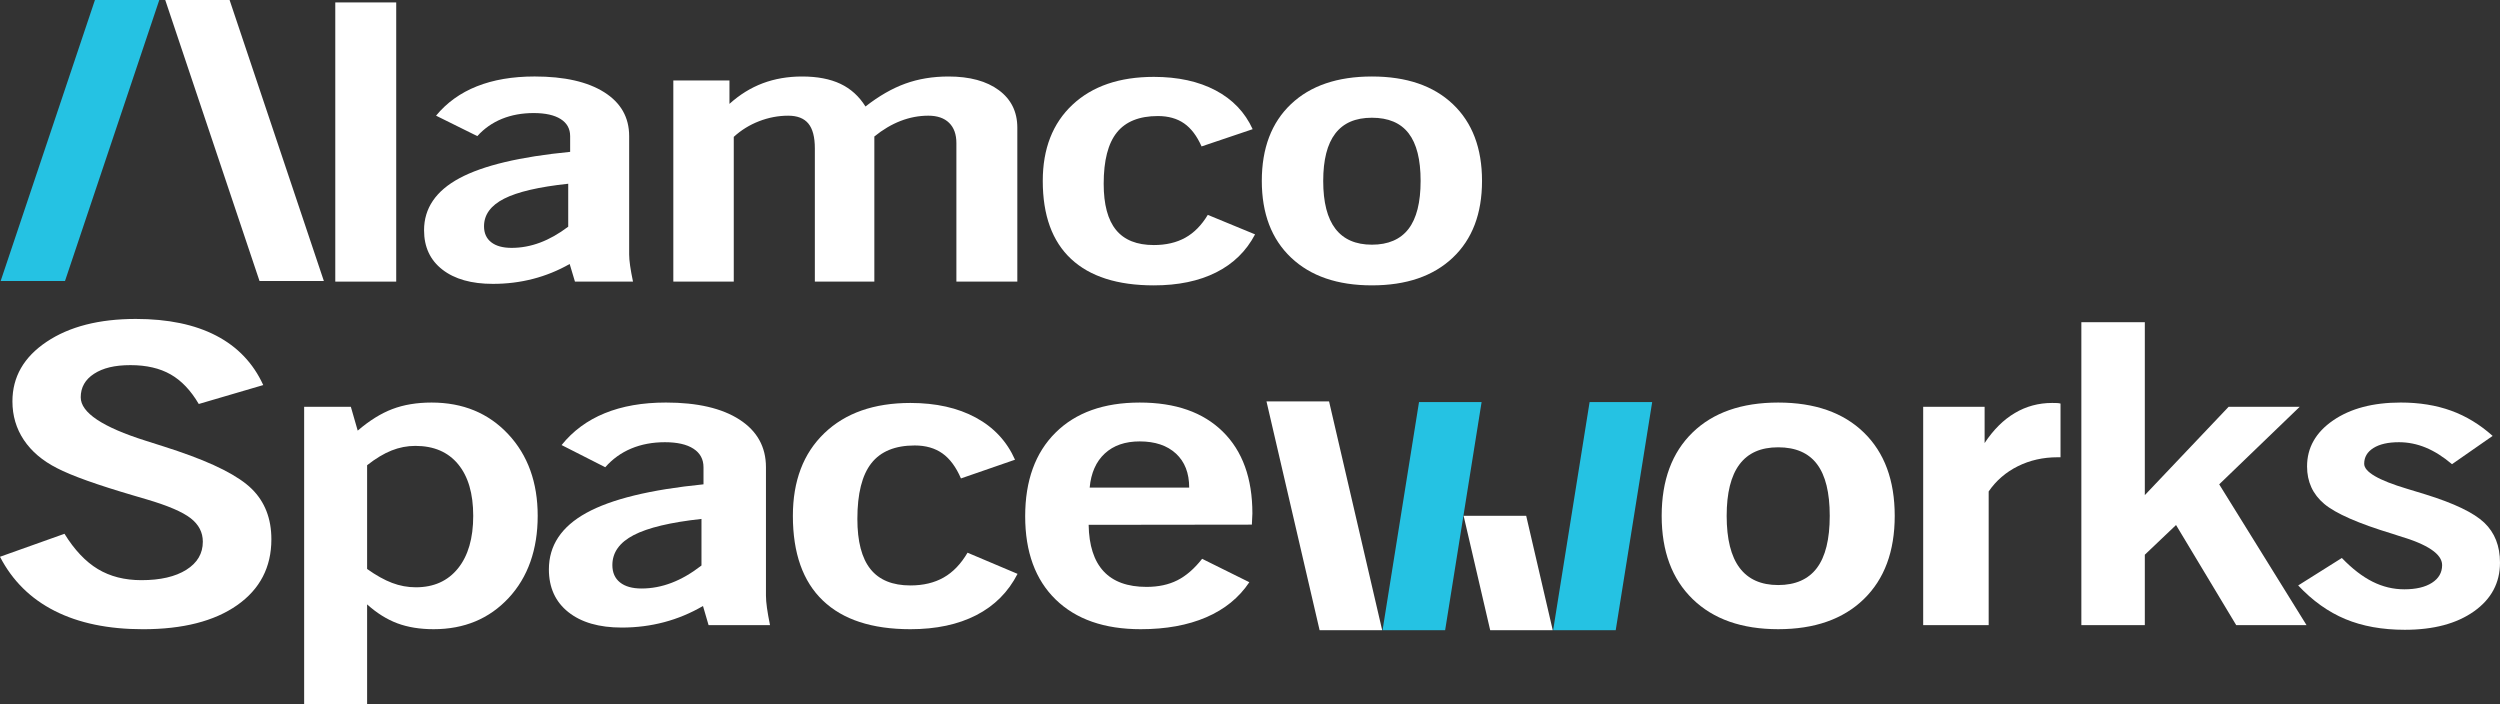
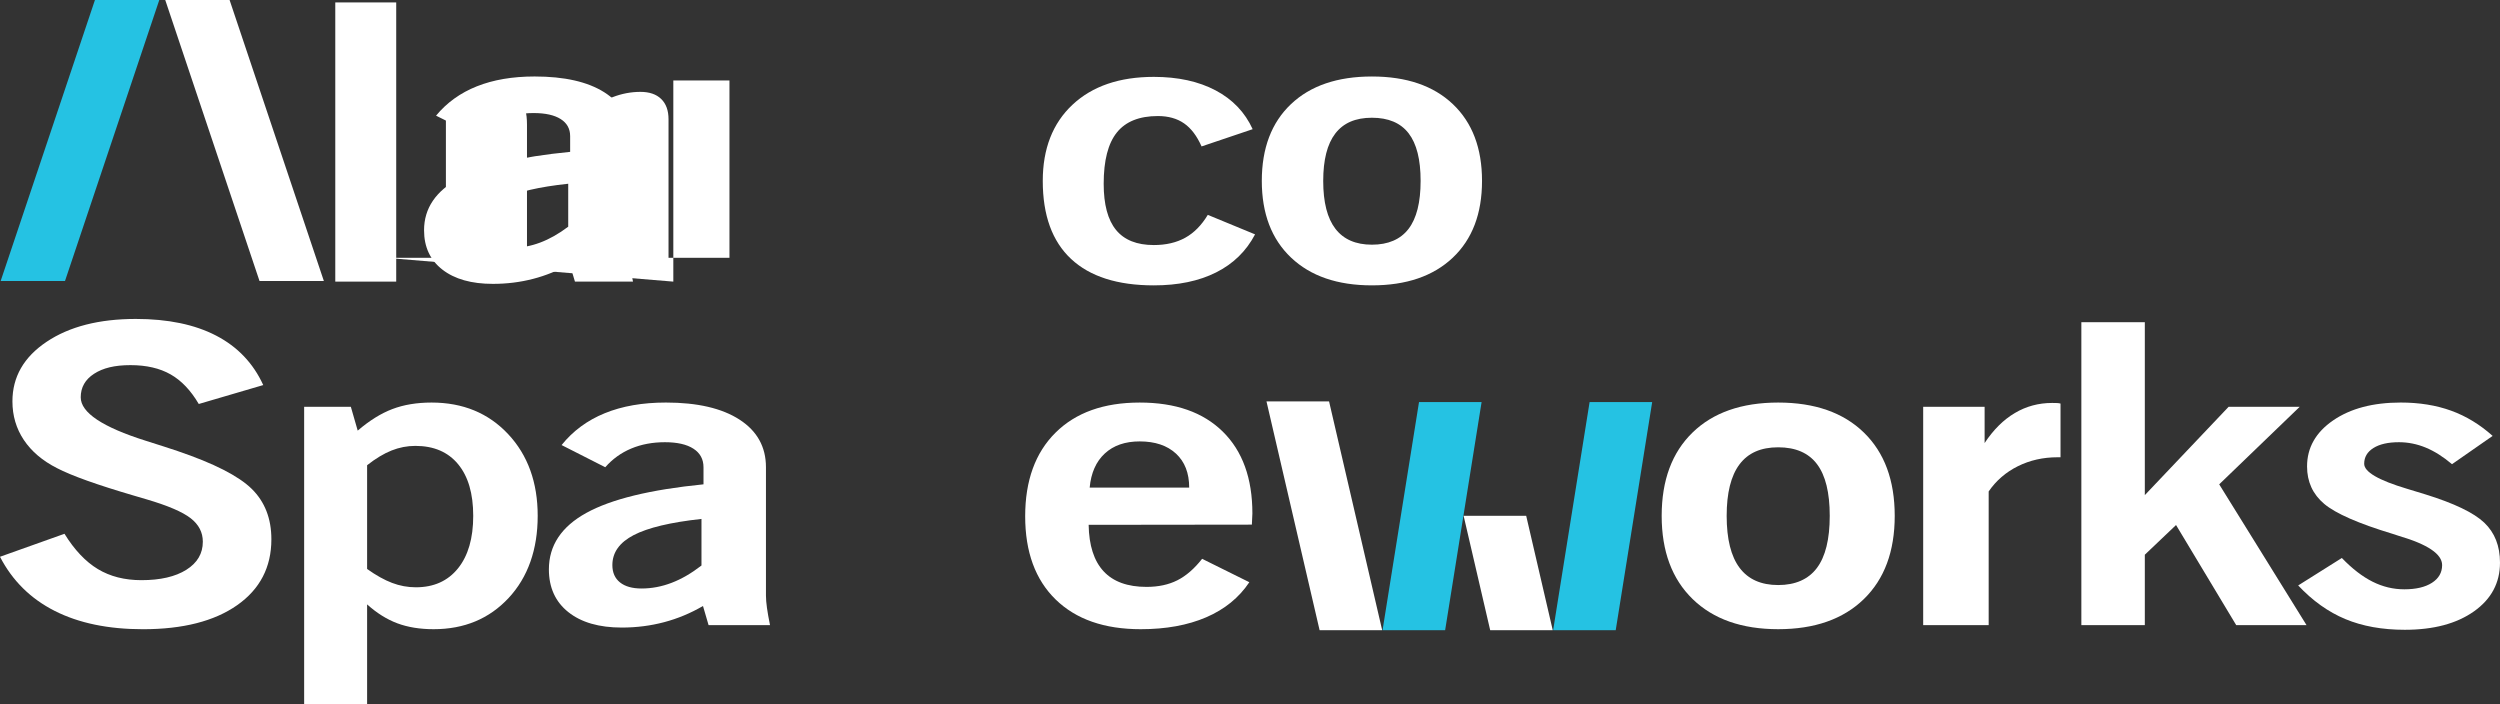
<svg xmlns="http://www.w3.org/2000/svg" id="Layer_2" data-name="Layer 2" viewBox="0 0 3209.23 904.07">
  <rect x="0" y="0" width="3209.23" height="904.07" fill="#333333" stroke="none" />
  <defs>
    <style>
      .cls-1 {
        fill: #fff;
      }

      .cls-1, .cls-2 {
        stroke-width: 0px;
      }

      .cls-2 {
        fill: #25c2e3;
      }
    </style>
  </defs>
  <g id="Layer_1-2" data-name="Layer 1">
    <g>
      <g>
        <path class="cls-1" d="M430.4,361.51V3.12h78.22v358.39h-78.22Z" />
        <path class="cls-1" d="M738.06,361.51l-6.77-22.62c-14.99,8.51-30.69,14.89-47.12,19.13-16.43,4.25-33.57,6.38-51.43,6.38-27.51,0-49.12-6.1-64.82-18.29-15.71-12.19-23.56-29.04-23.56-50.55,0-28.24,15.14-50.5,45.42-66.79,30.28-16.28,77.65-27.56,142.11-33.82v-20.22c0-9.47-4.06-16.77-12.16-21.9-8.11-5.13-19.66-7.7-34.64-7.7s-28.59,2.49-40.8,7.46c-12.22,4.98-22.74,12.36-31.56,22.14l-52.97-26.24c13.75-16.69,31.2-29.24,52.35-37.67,21.14-8.42,45.88-12.64,74.21-12.64,38.18,0,67.95,6.74,89.3,20.22,21.35,13.48,32.03,32.25,32.03,56.32v151.88c0,4.01.41,8.87,1.23,14.56.82,5.7,2.05,12.48,3.7,20.34h-74.52ZM729.43,235.87c-37.57,4.01-64.98,10.39-82.22,19.14-17.25,8.75-25.87,20.58-25.87,35.5,0,8.83,3.08,15.65,9.24,20.46,6.16,4.81,14.88,7.22,26.17,7.22,12.32,0,24.48-2.25,36.49-6.74,12.01-4.49,24.07-11.31,36.18-20.46v-55.12Z" />
-         <path class="cls-1" d="M864.34,361.51V103.25h72.06v30.09c13.14-11.87,27.41-20.7,42.8-26.48,15.4-5.78,32.23-8.66,50.5-8.66,19.5,0,35.88,3.13,49.12,9.39,13.24,6.26,23.97,15.97,32.18,29.12,17.24-13.48,34.28-23.26,51.12-29.36,16.83-6.1,35.31-9.15,55.43-9.15,27.3,0,48.86,5.86,64.67,17.57,15.81,11.72,23.71,27.76,23.71,48.14v197.61h-78.22v-177.87c0-11.23-3.13-19.9-9.39-26-6.26-6.1-15.14-9.15-26.64-9.15-12.12,0-23.97,2.25-35.57,6.74-11.6,4.49-22.84,11.15-33.72,19.98v186.3h-76.37v-171.13c0-14.44-2.77-25.03-8.31-31.77-5.54-6.74-14.17-10.11-25.87-10.11-12.73,0-25.2,2.37-37.42,7.1-12.22,4.73-23.05,11.43-32.49,20.1v185.82h-77.6Z" />
+         <path class="cls-1" d="M864.34,361.51V103.25h72.06v30.09v197.61h-78.22v-177.87c0-11.23-3.13-19.9-9.39-26-6.26-6.1-15.14-9.15-26.64-9.15-12.12,0-23.97,2.25-35.57,6.74-11.6,4.49-22.84,11.15-33.72,19.98v186.3h-76.37v-171.13c0-14.44-2.77-25.03-8.31-31.77-5.54-6.74-14.17-10.11-25.87-10.11-12.73,0-25.2,2.37-37.42,7.1-12.22,4.73-23.05,11.43-32.49,20.1v185.82h-77.6Z" />
        <path class="cls-1" d="M1550.45,275.83l60.67,25.03c-11.29,21.5-27.98,37.79-50.04,48.86-22.07,11.07-48.71,16.61-79.91,16.61-46.6,0-82.02-11.31-106.24-33.94-24.23-22.62-36.34-56-36.34-100.13,0-41.4,12.73-74.01,38.18-97.84,25.45-23.83,60.25-35.74,104.39-35.74,31,0,57.43,5.78,79.29,17.33,21.86,11.55,37.72,28.16,47.58,49.82l-65.59,22.14c-5.96-13.48-13.45-23.35-22.48-29.61-9.04-6.26-20.22-9.39-33.57-9.39-23.82,0-41.37,7.02-52.66,21.06-11.29,14.04-16.94,35.98-16.94,65.83,0,26.64,5.28,46.42,15.86,59.33,10.57,12.92,26.74,19.38,48.5,19.38,15.6,0,29.05-3.13,40.34-9.39,11.29-6.26,20.94-16.04,28.95-29.36Z" />
        <path class="cls-1" d="M1619.77,232.26c0-42.04,12.47-74.89,37.42-98.56,24.94-23.67,59.59-35.5,103.93-35.5s78.99,11.83,103.93,35.5c24.94,23.67,37.42,56.53,37.42,98.56s-12.53,74.9-37.57,98.56c-25.05,23.67-59.64,35.5-103.78,35.5s-78.73-11.87-103.78-35.62c-25.05-23.75-37.57-56.56-37.57-98.44ZM1698.6,232.26c0,27.44,5.24,47.94,15.71,61.5,10.47,13.56,26.07,20.34,46.81,20.34s36.59-6.74,46.96-20.22c10.36-13.48,15.55-34.02,15.55-61.62s-5.13-47.82-15.4-61.14c-10.27-13.32-25.97-19.98-47.12-19.98s-36.6,6.74-46.96,20.22c-10.37,13.48-15.55,33.78-15.55,60.9Z" />
      </g>
      <g>
        <path class="cls-1" d="M0,714.72l82.77-29.51c12.82,20.72,27.1,35.83,42.85,45.31,15.75,9.49,34.38,14.23,55.89,14.23,24.33,0,43.56-4.44,57.68-13.32,14.12-8.88,21.18-20.89,21.18-36.04,0-12.01-5.21-22.07-15.64-30.17-10.43-8.1-29.22-16.15-56.38-24.16-3.7-1.22-9.02-2.78-15.97-4.7-47.58-13.93-80.71-25.77-99.39-35.52-18.47-9.4-32.59-21.42-42.37-36.04-9.78-14.62-14.66-31.17-14.66-49.62,0-31.34,14.61-56.8,43.83-76.39,29.22-19.59,67.4-29.38,114.55-29.38,41.28,0,75.66,7.14,103.14,21.42,27.48,14.28,47.63,35.43,60.45,63.47l-82.77,24.29c-10.21-17.41-22.27-30.08-36.17-38-13.91-7.92-31.07-11.88-51.49-11.88s-35.36,3.7-46.76,11.1c-11.41,7.4-17.11,17.46-17.11,30.17,0,19.68,27.91,38.31,83.75,55.89,17.16,5.4,30.63,9.75,40.41,13.06,46.71,15.85,78.48,32.04,95.32,48.58,16.83,16.54,25.26,38.13,25.26,64.77,0,35.87-14.67,64.08-43.99,84.62-29.33,20.55-69.63,30.82-120.9,30.82-44.54,0-82.29-7.83-113.24-23.51-30.96-15.67-54.37-38.83-70.23-69.47Z" />
        <path class="cls-1" d="M471.25,775.83v128.24h-80.82v-381.84h59.96l8.8,30.56c14.99-12.88,29.82-22.11,44.48-27.68,14.66-5.57,31.45-8.36,50.35-8.36,40.19,0,72.94,13.5,98.25,40.48,25.31,26.99,37.97,61.99,37.97,104.99s-12.44,78.66-37.31,105.38c-24.88,26.73-56.98,40.09-96.3,40.09-17.6,0-33.13-2.53-46.6-7.57-13.47-5.05-26.4-13.14-38.78-24.29ZM471.25,730.39c11.51,8.19,22.21,14.15,32.1,17.89,9.88,3.75,20.04,5.62,30.47,5.62,23.03,0,41.06-8.1,54.1-24.29,13.04-16.19,19.55-38.65,19.55-67.38s-6.47-50.67-19.39-66.34c-12.93-15.67-31.23-23.51-54.91-23.51-10.43,0-20.59,1.96-30.47,5.88-9.89,3.92-20.37,10.23-31.45,18.93v133.2Z" />
        <path class="cls-1" d="M909.59,802.47l-7.17-24.55c-15.86,9.23-32.48,16.15-49.86,20.76-17.38,4.61-35.52,6.92-54.42,6.92-29.12,0-51.98-6.61-68.6-19.85-16.62-13.23-24.93-31.51-24.93-54.85,0-30.64,16.02-54.8,48.07-72.48,32.04-17.67,82.17-29.9,150.4-36.69v-21.94c0-10.27-4.29-18.19-12.87-23.77-8.58-5.57-20.81-8.36-36.66-8.36s-30.26,2.7-43.18,8.1c-12.93,5.4-24.06,13.41-33.4,24.03l-56.05-28.47c14.55-18.11,33.02-31.73,55.4-40.87,22.37-9.14,48.56-13.71,78.54-13.71,40.41,0,71.91,7.31,94.51,21.94,22.59,14.63,33.89,35,33.89,61.12v164.8c0,4.35.43,9.62,1.3,15.8.87,6.18,2.17,13.54,3.91,22.07h-78.86ZM900.47,666.14c-39.76,4.35-68.76,11.28-87.01,20.76-18.25,9.49-27.37,22.33-27.37,38.52,0,9.58,3.26,16.98,9.78,22.2s15.75,7.84,27.7,7.84c13.04,0,25.91-2.44,38.62-7.31,12.71-4.87,25.47-12.28,38.29-22.2v-59.81Z" />
-         <path class="cls-1" d="M1242.02,709.5l64.2,27.16c-11.95,23.33-29.6,41-52.96,53.02-23.36,12.01-51.55,18.02-84.57,18.02-49.32,0-86.8-12.28-112.43-36.83-25.64-24.55-38.45-60.76-38.45-108.65,0-44.92,13.47-80.31,40.41-106.17,26.94-25.86,63.76-38.78,110.48-38.78,32.8,0,60.78,6.27,83.92,18.8s39.92,30.56,50.35,54.06l-69.41,24.03c-6.3-14.63-14.23-25.33-23.79-32.12-9.56-6.79-21.4-10.19-35.52-10.19-25.21,0-43.78,7.62-55.73,22.85-11.95,15.24-17.92,39.05-17.92,71.43,0,28.9,5.59,50.37,16.78,64.38,11.19,14.02,28.3,21.02,51.33,21.02,16.51,0,30.74-3.4,42.69-10.19,11.95-6.79,22.16-17.41,30.63-31.86Z" />
        <path class="cls-1" d="M1603.78,747.37c-13.25,19.85-31.72,34.87-55.4,45.05-23.68,10.19-51.71,15.28-84.08,15.28-46.71,0-83.1-12.71-109.17-38.13-26.07-25.42-39.11-61.02-39.11-106.82s12.98-81.57,38.94-107.34c25.96-25.77,61.97-38.65,108.03-38.65s81.42,12.45,106.73,37.35c25.31,24.9,37.96,59.9,37.96,104.99,0,1.57-.11,3.96-.33,7.18-.22,3.22-.32,5.62-.32,7.18l-209.54.26c.43,26.47,6.84,46.36,19.23,59.68,12.38,13.32,30.74,19.98,55.08,19.98,15.2,0,28.4-2.83,39.59-8.49,11.19-5.66,21.78-14.84,31.77-27.55l60.61,30.04ZM1398.8,625.92h127.75c0-18.63-5.65-33.17-16.95-43.62-11.3-10.45-26.83-15.67-46.6-15.67-18.69,0-33.62,5.18-44.81,15.54-11.19,10.36-17.65,24.94-19.39,43.75Z" />
      </g>
      <g>
        <path class="cls-1" d="M2133.08,662.22c0-45.62,13.2-81.27,39.59-106.95,26.4-25.68,63.06-38.52,109.99-38.52s83.59,12.84,109.99,38.52c26.4,25.68,39.59,61.33,39.59,106.95s-13.25,81.27-39.76,106.95c-26.51,25.68-63.12,38.52-109.82,38.52s-83.32-12.88-109.82-38.65c-26.51-25.77-39.76-61.38-39.76-106.82ZM2216.51,662.22c0,29.77,5.54,52.02,16.62,66.73,11.08,14.72,27.59,22.07,49.53,22.07s38.72-7.31,49.7-21.94c10.97-14.63,16.46-36.91,16.46-66.86s-5.43-51.88-16.29-66.34c-10.87-14.45-27.49-21.68-49.86-21.68s-38.73,7.31-49.7,21.94c-10.97,14.63-16.46,36.65-16.46,66.08Z" />
        <path class="cls-1" d="M2468.77,802.47v-280.24h78.86v46.49c11.29-17.06,24.22-29.9,38.78-38.52,14.55-8.62,30.52-12.93,47.91-12.93,3.04,0,5.26.04,6.68.13,1.41.09,2.77.31,4.07.65v68.95h-3.91c-18.47,0-35.41,3.83-50.84,11.49-15.43,7.66-27.92,18.46-37.48,32.39v171.59h-84.08Z" />
        <path class="cls-1" d="M2671.82,802.47v-388.89h81.47v222l107.54-113.35h91.25l-103.31,99.51,112.1,180.73h-90.27l-77.23-128.5-40.08,38.13v90.37h-81.47Z" />
        <path class="cls-1" d="M2950.15,751.54l56.05-35.26c13.25,13.76,26.4,23.9,39.43,30.43,13.04,6.53,26.61,9.79,40.74,9.79,14.99,0,26.83-2.78,35.52-8.36,8.69-5.57,13.04-13.14,13.04-22.72,0-14.1-18.36-26.55-55.08-37.35-3.91-1.22-6.84-2.18-8.8-2.87-43.67-13.23-72.83-26.03-87.5-38.39-14.67-12.36-22-28.38-22-48.06,0-24.03,11.13-43.7,33.4-59.03,22.27-15.32,51.21-22.98,86.85-22.98,23.9,0,45.46,3.49,64.69,10.45,19.23,6.97,36.99,17.76,53.28,32.39l-52.14,36.3c-11.3-9.57-22.54-16.67-33.73-21.29-11.19-4.61-22.65-6.92-34.38-6.92-13.91,0-24.82,2.48-32.75,7.44-7.93,4.96-11.89,11.71-11.89,20.24,0,10.45,18.36,21.16,55.07,32.12,9.78,2.96,17.49,5.31,23.14,7.05,37.15,11.49,62.46,23.64,75.93,36.43,13.47,12.8,20.2,29.9,20.2,51.32,0,25.95-11.14,46.79-33.4,62.55-22.27,15.76-51.87,23.64-88.8,23.64-28.9,0-54.32-4.57-76.26-13.71-21.95-9.14-42.15-23.55-60.61-43.22Z" />
      </g>
      <polygon class="cls-1" points="294.72 0 212.12 0 333.15 360.76 415.75 360.76 294.72 0" />
      <polygon class="cls-2" points="121.87 0 204.47 0 83.43 360.76 .83 360.76 121.87 0" />
      <polygon class="cls-1" points="1625.76 515.24 1706.1 515.24 1774.29 808.97 1693.96 808.97 1625.76 515.24" />
      <polygon class="cls-2" points="1774.77 808.97 1855.11 808.97 1901.92 516.11 1821.58 516.11 1774.77 808.97" />
      <polygon class="cls-1" points="1993.25 808.98 1912.94 808.98 1878.84 662.11 1959.15 662.11 1993.25 808.98" />
      <polygon class="cls-2" points="1993.75 808.97 2074.08 808.97 2120.89 516.11 2040.56 516.11 1993.75 808.97" />
    </g>
  </g>
</svg>